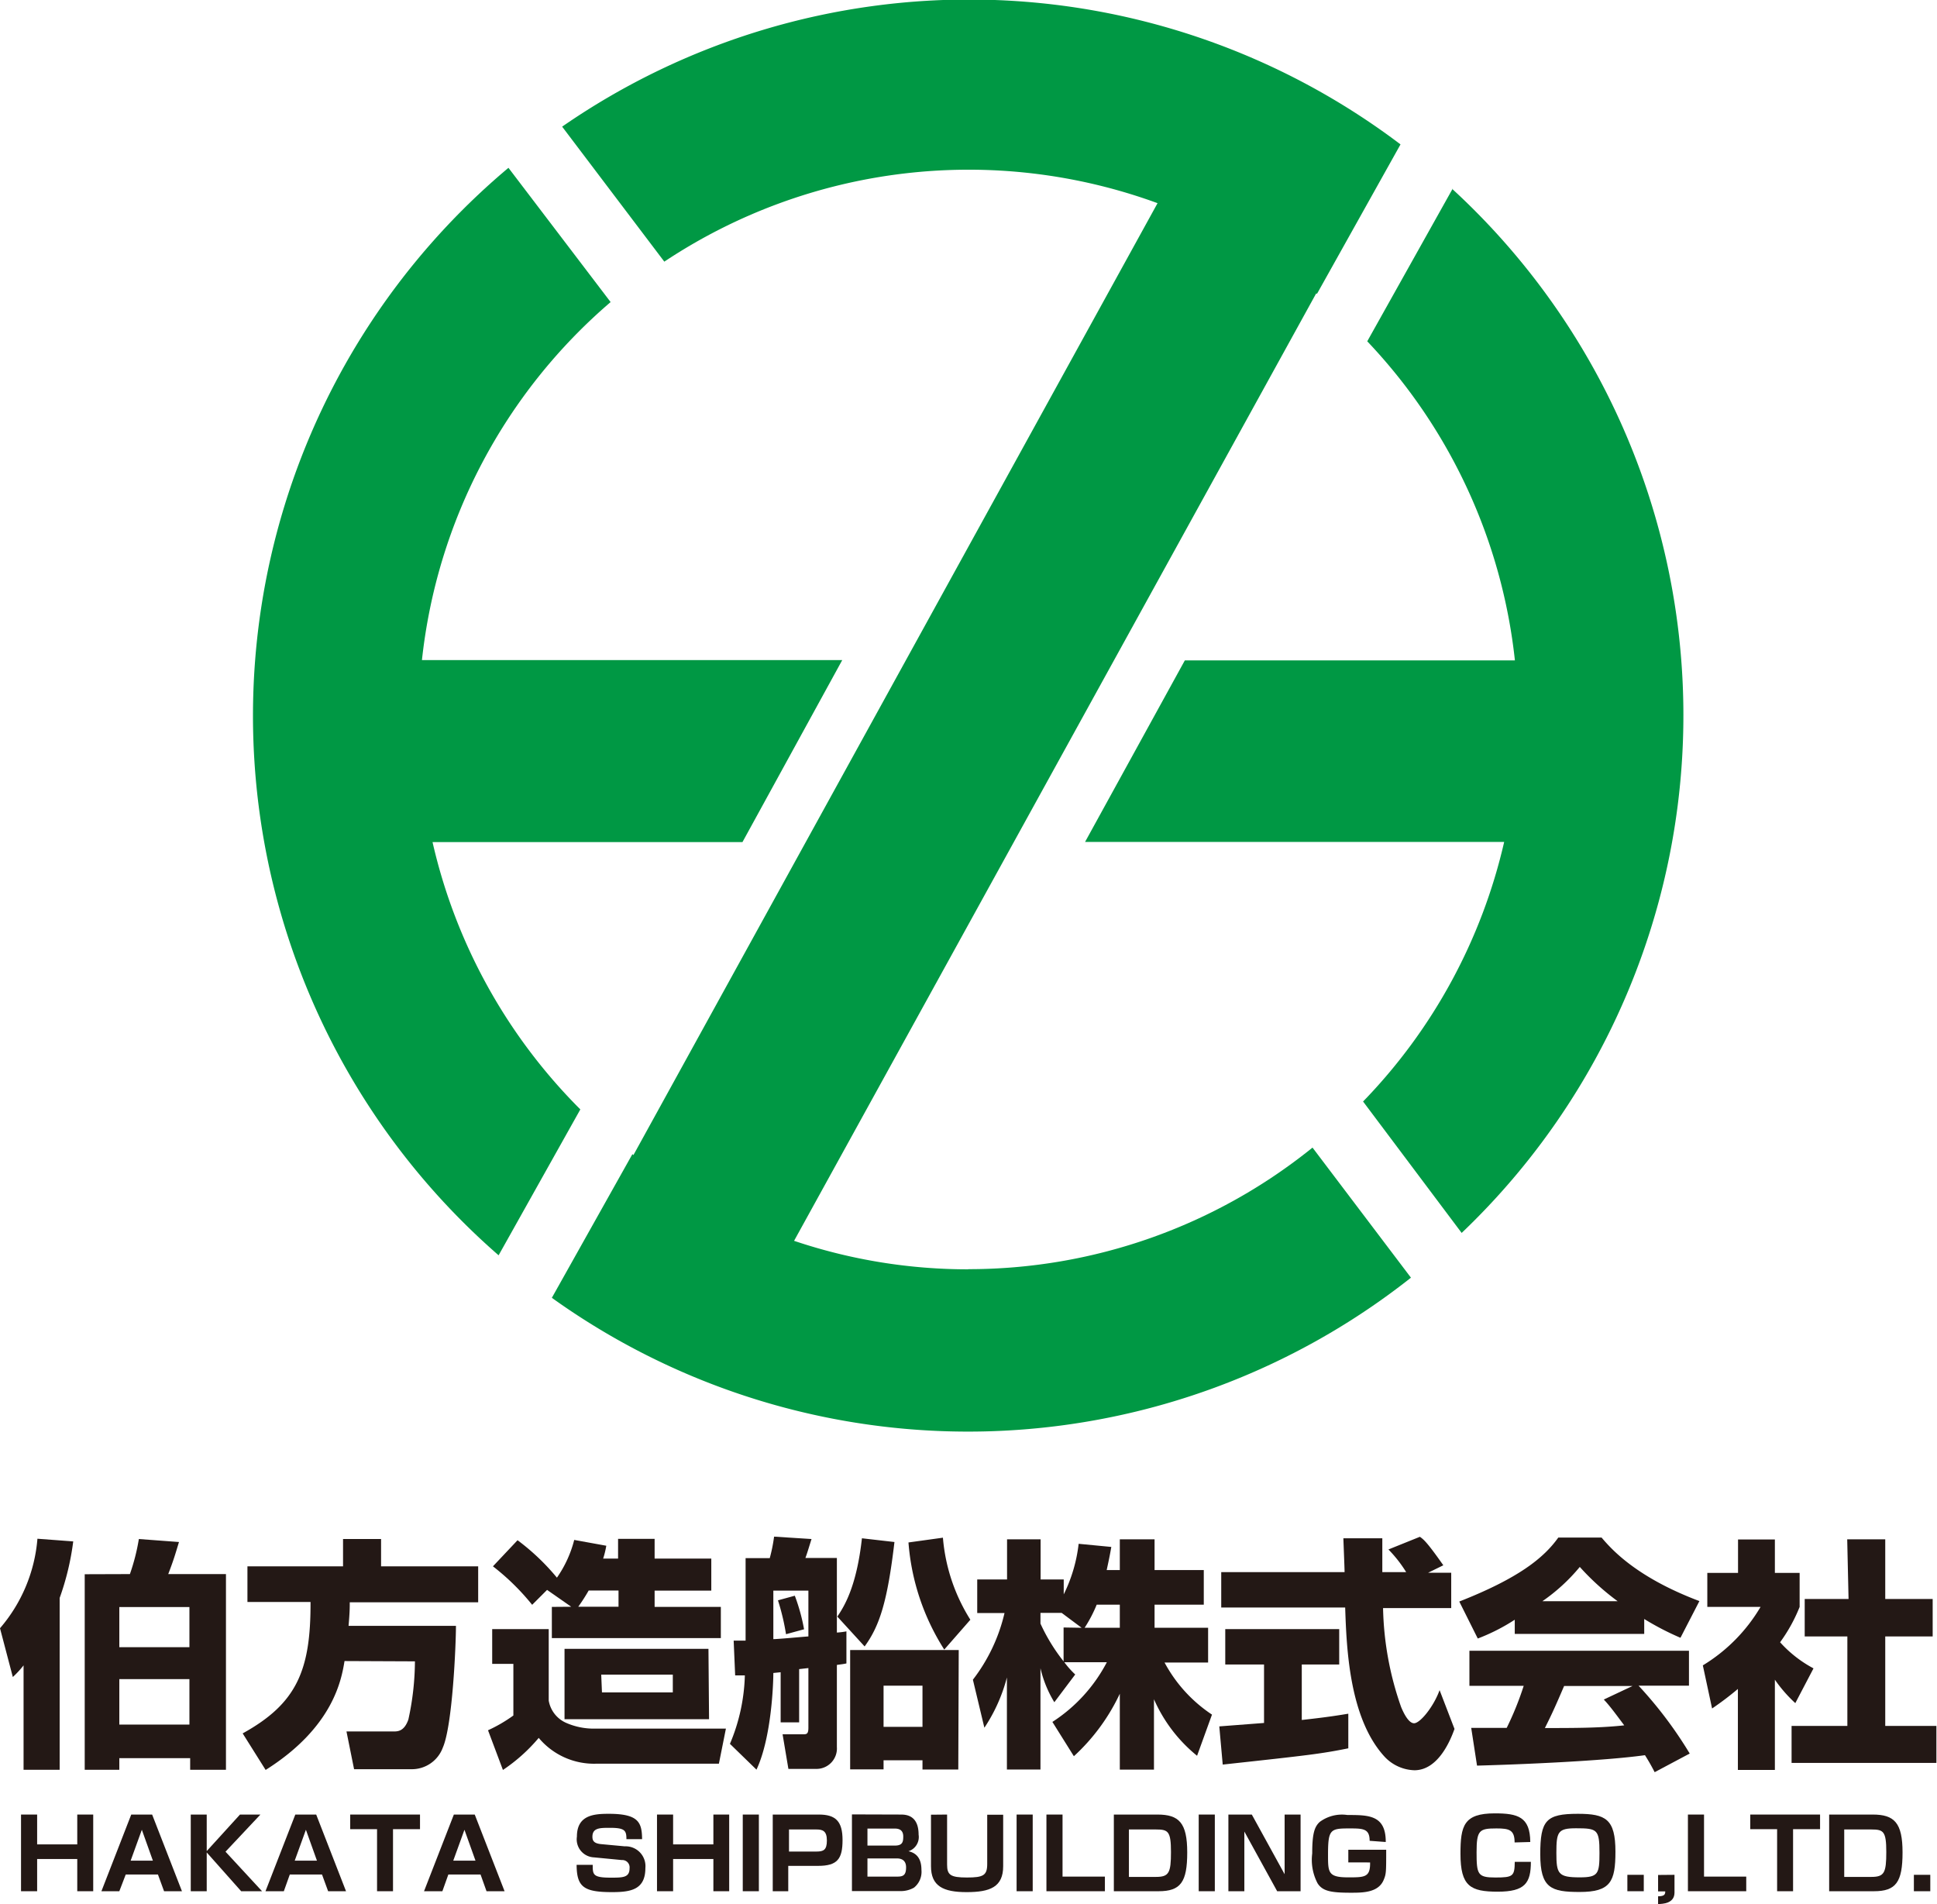
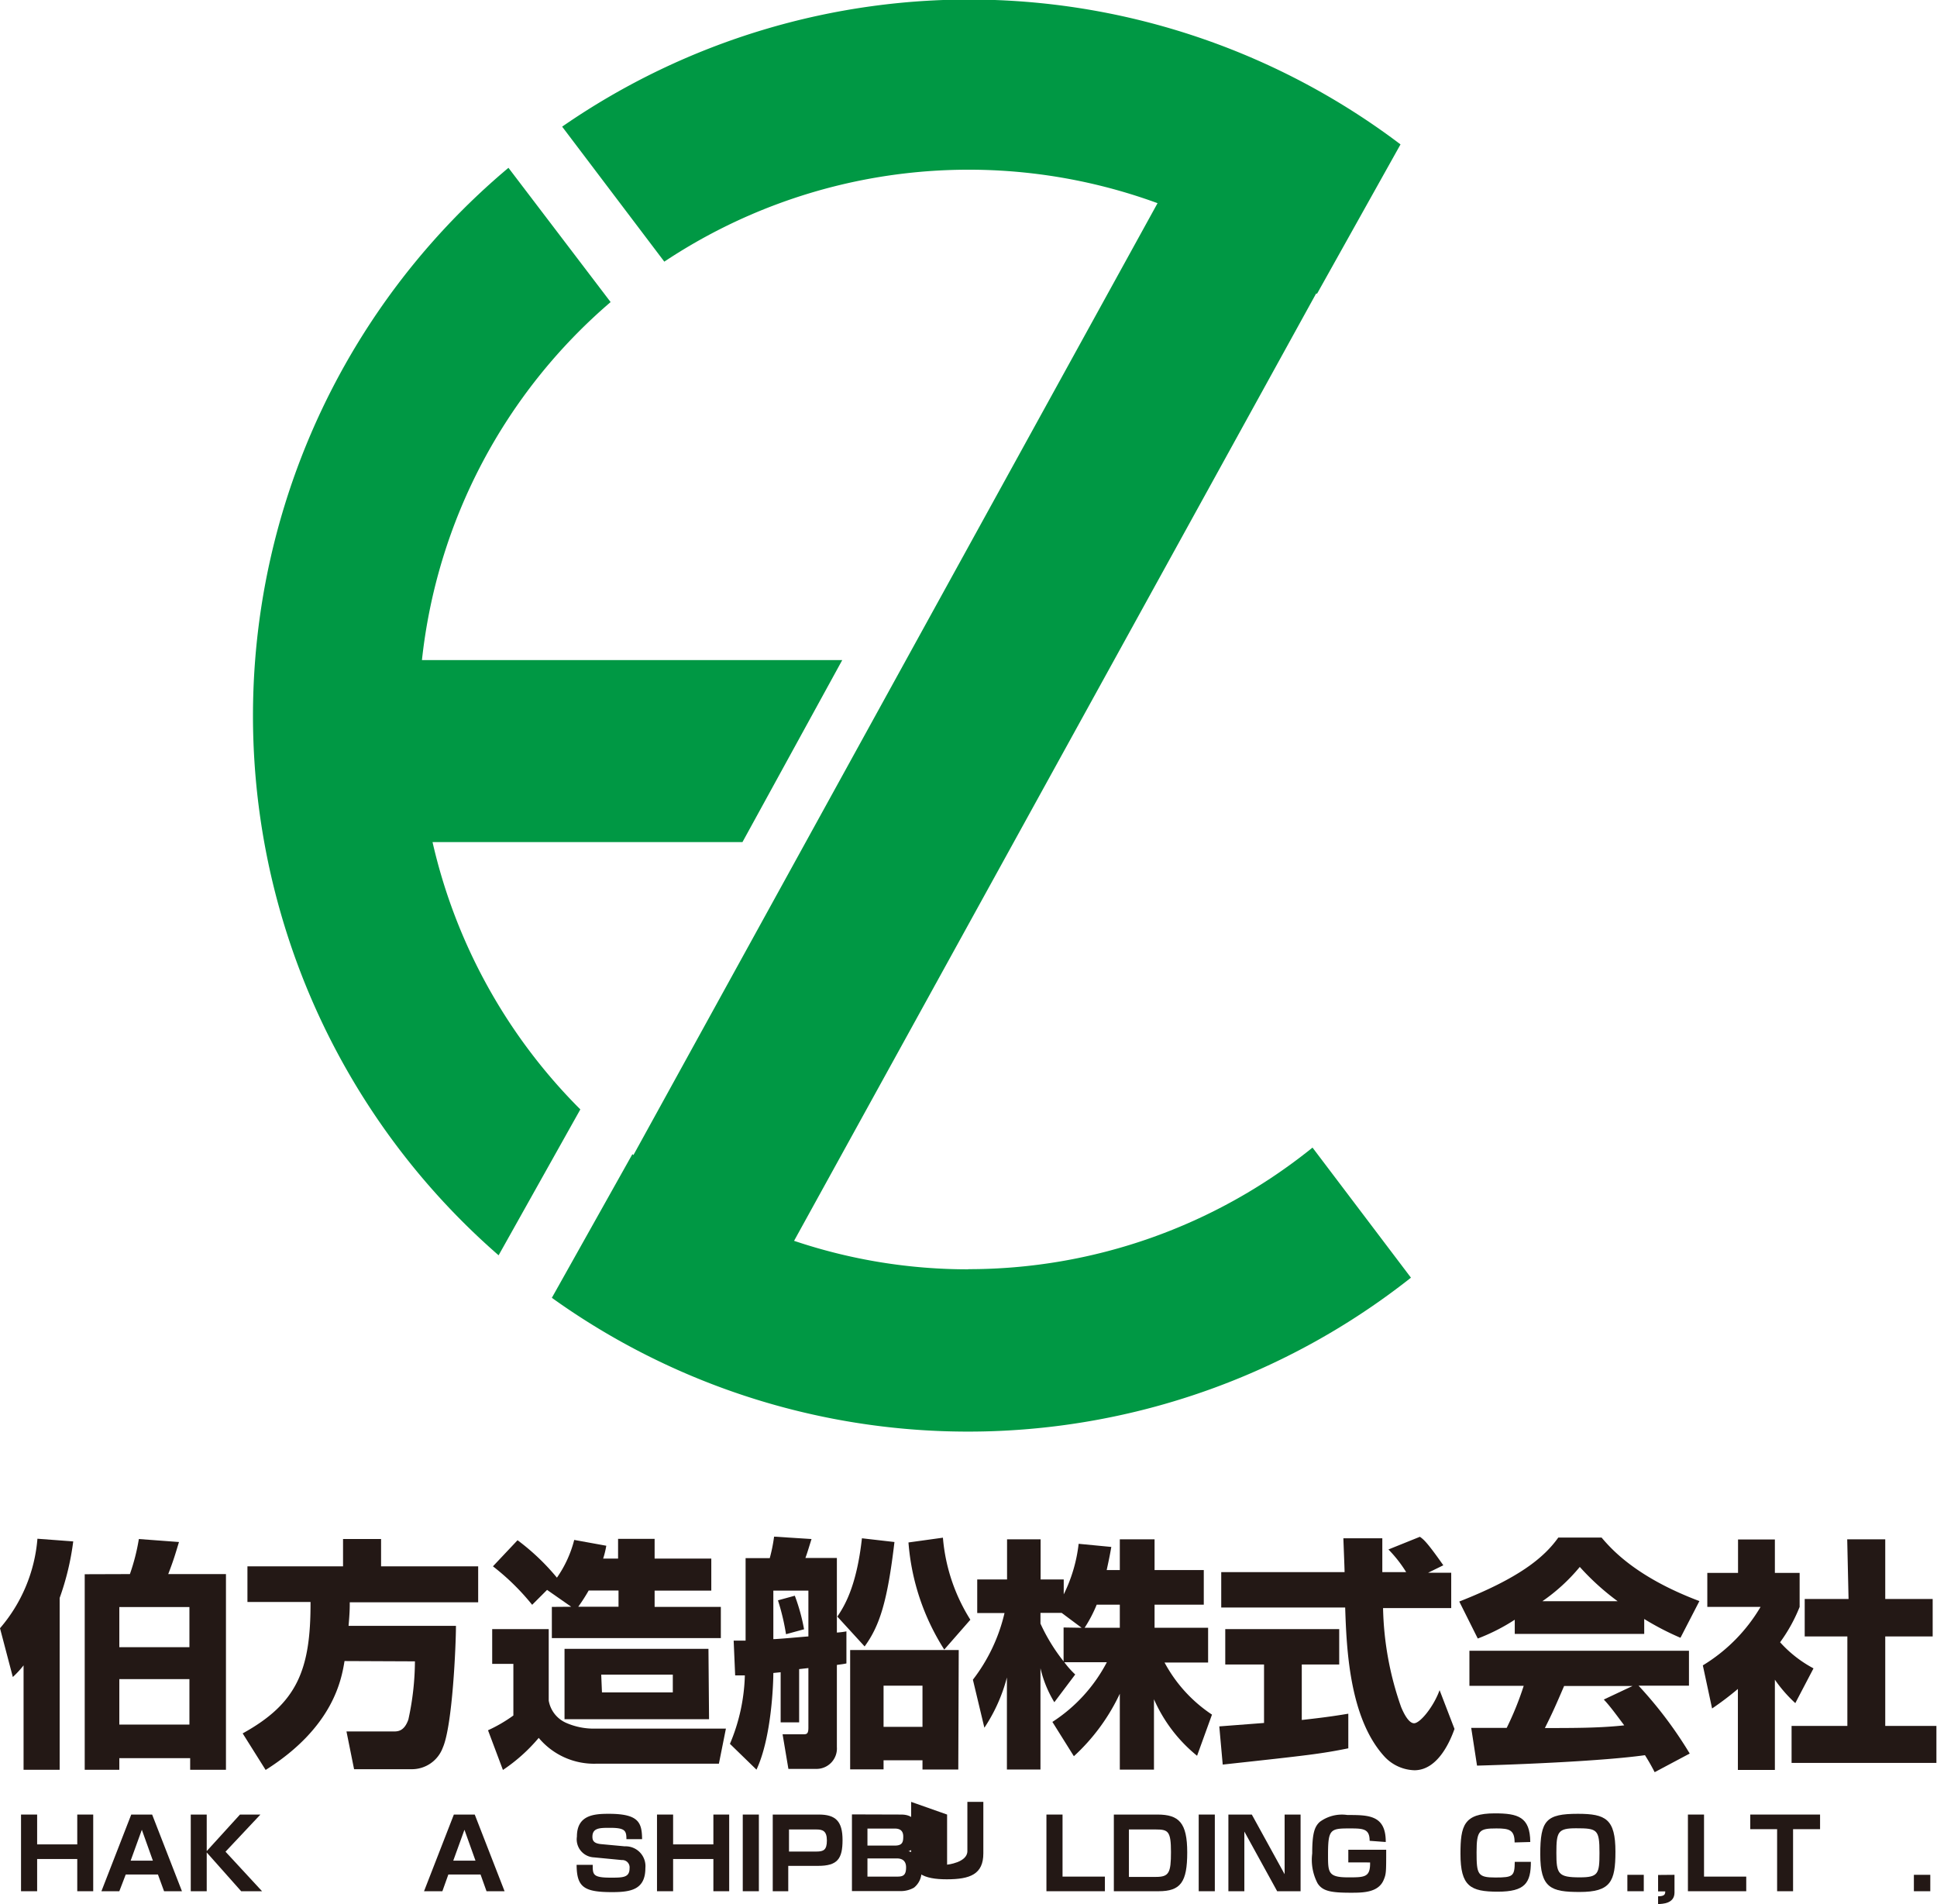
<svg xmlns="http://www.w3.org/2000/svg" width="129.87" height="127.64" viewBox="0 0 129.87 127.64">
  <title>アセット 21</title>
  <g id="レイヤー_2" data-name="レイヤー 2">
    <g id="レイヤー_1-2" data-name="レイヤー 1">
-       <path d="M97.39,12.66,91.67,22.88a36.78,36.78,0,0,1,9.9,21.39l-22.13,0L72.75,56.44l28.1,0a36.8,36.8,0,0,1-9.46,17.4L98,82.65a47.92,47.92,0,0,0-.65-70" style="fill:#009844" />
      <path d="M29,56.45l20.78,0,6.69-12.2-28.18,0a36.78,36.78,0,0,1,12.65-24l-6.85-9a47.95,47.95,0,0,0-.66,72.9l5.48-9.78A36.92,36.92,0,0,1,29,56.45" style="fill:#009844" />
      <path d="M64.94,85.09a36.5,36.5,0,0,1-11.7-1.91l35-63.5.07,0,5.59-10A47.94,47.94,0,0,0,37.69,8.49l6.85,9.05a36.86,36.86,0,0,1,33.07-3.92L42.47,77.43l-.07-.06L37,87a47.89,47.89,0,0,0,57.6-1.35L88,76.93a36.71,36.71,0,0,1-23.11,8.15" style="fill:#009844" />
      <polygon points="2.49 121.64 2.49 123.64 5.18 123.64 5.18 121.64 6.25 121.64 6.25 126.78 5.18 126.78 5.18 124.62 2.49 124.62 2.49 126.78 1.41 126.78 1.41 121.64 2.49 121.64" style="fill:#231815" />
      <path d="M10.59,125.66H8.43L8,126.78H6.8l2-5.14h1.4l2,5.14H11Zm-1.83-.93h1.49l-.74-2.07Z" style="fill:#231815" />
      <polygon points="16.09 121.64 17.46 121.64 15.12 124.13 17.57 126.78 16.17 126.78 13.86 124.18 13.86 126.78 12.79 126.78 12.79 121.64 13.86 121.64 13.86 124.09 16.09 121.64" style="fill:#231815" />
-       <path d="M21.59,125.66H19.43l-.4,1.12H17.8l2-5.14h1.4l2,5.14H22Zm-1.83-.93h1.49l-.74-2.07Z" style="fill:#231815" />
-       <polygon points="26.35 122.62 26.35 126.78 25.28 126.78 25.28 122.62 23.48 122.62 23.48 121.64 28.16 121.64 28.16 122.62 26.35 122.62" style="fill:#231815" />
      <path d="M32.22,125.66H30.06l-.4,1.12H28.43l2-5.14h1.4l2,5.14H32.62Zm-1.83-.93h1.49l-.74-2.07Z" style="fill:#231815" />
      <path d="M42,123.29c0-.58-.1-.76-1.11-.76-.67,0-1.17,0-1.17.6,0,.26.1.44.56.49l1.61.15a1.33,1.33,0,0,1,1.38,1.46c0,1.46-1,1.61-2.24,1.61-1.9,0-2.36-.35-2.37-1.83h1.08c0,.65,0,.86,1.2.86.82,0,1.27,0,1.27-.63a.49.49,0,0,0-.52-.55l-1.87-.18a1.21,1.21,0,0,1-1.14-1.39c0-1.44,1.13-1.53,2.13-1.53,2,0,2.23.57,2.24,1.7Z" style="fill:#231815" />
      <polygon points="45.13 121.64 45.13 123.64 47.83 123.64 47.83 121.64 48.89 121.64 48.89 126.78 47.83 126.78 47.83 124.62 45.13 124.62 45.13 126.78 44.05 126.78 44.05 121.64 45.13 121.64" style="fill:#231815" />
      <rect x="49.8" y="121.64" width="1.08" height="5.14" style="fill:#231815" />
      <path d="M54.9,121.64c1.13,0,1.59.45,1.59,1.71s-.34,1.73-1.64,1.73h-2v1.7H51.81v-5.14Zm-2,1v1.48h1.84c.47,0,.7-.1.7-.74s-.28-.74-.7-.74Z" style="fill:#231815" />
      <path d="M60.37,121.64c.32,0,1.22,0,1.22,1.35a1,1,0,0,1-.68,1.11c.6.13.87.56.87,1.25a1.36,1.36,0,0,1-.5,1.19,1.78,1.78,0,0,1-.93.23H57.12v-5.14Zm-2.21.94v1.14H60c.52,0,.56-.26.56-.61s-.18-.53-.56-.53Zm0,2v1.22h2c.39,0,.59-.09.59-.62s-.38-.6-.63-.6Z" style="fill:#231815" />
-       <path d="M63.5,121.64V125c0,.69.23.86,1.33.86s1.36-.14,1.36-.91v-3.3h1.07v3.45c0,1.4-.88,1.74-2.45,1.74s-2.39-.4-2.39-1.74v-3.45Z" style="fill:#231815" />
-       <rect x="68.16" y="121.64" width="1.08" height="5.14" style="fill:#231815" />
+       <path d="M63.5,121.64V125s1.36-.14,1.36-.91v-3.3h1.07v3.45c0,1.4-.88,1.74-2.45,1.74s-2.39-.4-2.39-1.74v-3.45Z" style="fill:#231815" />
      <polygon points="71.24 121.64 71.24 125.8 74.08 125.8 74.08 126.78 70.16 126.78 70.16 121.64 71.24 121.64" style="fill:#231815" />
      <path d="M77.6,121.64c1.45,0,2,.55,2,2.54s-.44,2.6-1.92,2.6h-3v-5.14Zm-1.91,1v3.18h1.82c.87,0,1-.28,1-1.67s-.19-1.51-1-1.51Z" style="fill:#231815" />
      <rect x="80.37" y="121.64" width="1.08" height="5.14" style="fill:#231815" />
      <polygon points="83.93 121.64 86.13 125.64 86.13 121.64 87.2 121.64 87.2 126.78 85.63 126.78 83.43 122.78 83.43 126.78 82.36 126.78 82.36 121.64 83.93 121.64" style="fill:#231815" />
      <path d="M91.83,123.4c0-.83-.45-.83-1.39-.83-1.25,0-1.4.08-1.4,1.76,0,1.19,0,1.52,1.35,1.52,1.11,0,1.49,0,1.47-1H90.4V124h2.54c0,1.49,0,1.61-.16,2-.35.88-1.41.88-2.21.88-1.32,0-1.89-.1-2.23-.63a3.38,3.38,0,0,1-.36-2c0-1.3.14-1.79.51-2.12a2.5,2.5,0,0,1,1.85-.46c1.42,0,2.58,0,2.57,1.81Z" style="fill:#231815" />
      <path d="M101.55,123.51c0-.85-.37-.94-1.22-.94-1.15,0-1.33.12-1.33,1.6s.07,1.69,1.26,1.69,1.29-.09,1.3-1.05h1.08c0,1.42-.39,2-2.22,2s-2.5-.36-2.5-2.54c0-1.88.22-2.71,2.3-2.71,1.54,0,2.37.23,2.38,1.92Z" style="fill:#231815" />
      <path d="M108.31,124.13c0,2-.32,2.7-2.4,2.7-1.92,0-2.64-.26-2.64-2.53s.39-2.71,2.52-2.71c1.87,0,2.52.35,2.52,2.54m-2.64-1.57c-1.22,0-1.32.24-1.32,1.65s.12,1.64,1.57,1.64c1.24,0,1.32-.24,1.32-1.64,0-1.57-.14-1.65-1.57-1.65" style="fill:#231815" />
      <rect x="109.11" y="125.68" width="1.1" height="1.1" style="fill:#231815" />
      <path d="M112.27,125.68v1.19c0,.74-.8.76-1.1.77v-.52c.45,0,.48-.15.48-.33h-.48v-1.1Z" style="fill:#231815" />
      <polygon points="114.25 121.64 114.25 125.8 117.08 125.8 117.08 126.78 113.17 126.78 113.17 121.64 114.25 121.64" style="fill:#231815" />
      <polygon points="120.22 122.62 120.22 126.78 119.15 126.78 119.15 122.62 117.35 122.62 117.35 121.64 122.03 121.64 122.03 122.62 120.22 122.62" style="fill:#231815" />
-       <path d="M125.56,121.64c1.45,0,2,.55,2,2.54s-.44,2.6-1.92,2.6h-3v-5.14Zm-1.91,1v3.18h1.82c.87,0,1-.28,1-1.67s-.19-1.51-1-1.51Z" style="fill:#231815" />
      <rect x="128.32" y="125.68" width="1.1" height="1.1" style="fill:#231815" />
      <path d="M1.58,111.64a6.54,6.54,0,0,1-.72.78L0,109.15a10.49,10.49,0,0,0,2.51-6l2.4.18A17.86,17.86,0,0,1,4,107.12v11.52H1.58Zm7.13-6.12a13.74,13.74,0,0,0,.6-2.35l2.69.2c-.26.86-.36,1.21-.72,2.15h3.87v13.12H12.75v-.78H8v.78H5.68V105.53ZM8,110.42h4.7v-2.69H8Zm0,5.19h4.7v-3.05H8Z" style="fill:#231815" />
      <path d="M23.1,111.35c-.2,1.19-.72,4.42-5.29,7.3l-1.54-2.45c3.62-2,4.57-4.21,4.55-8.81H16.59V105H23v-1.83h2.55V105h6.51v2.41H23.45c0,.36,0,.67-.08,1.58h7.2c0,1.27-.23,6.68-.88,8.16a2.21,2.21,0,0,1-2.1,1.45H23.74l-.51-2.53h3.15c.28,0,.72,0,1-.8a18.51,18.51,0,0,0,.44-3.9Z" style="fill:#231815" />
      <path d="M33,109.21h3.79V114a2,2,0,0,0,1.16,1.49,4.63,4.63,0,0,0,1.94.39h8.78l-.47,2.35H40a4.83,4.83,0,0,1-3.88-1.73,11.41,11.41,0,0,1-2.4,2.15l-1-2.66A9.89,9.89,0,0,0,34.42,115v-3.46H33Zm5.3-1.5-1.62-1.13-1,1A15.77,15.77,0,0,0,33.05,105l1.65-1.75a15.13,15.13,0,0,1,2.64,2.51,7.76,7.76,0,0,0,1.16-2.53l2.15.39a6,6,0,0,1-.21.86h1v-1.32h2.45v1.32h3.8v2.15h-3.8v1.09h4.44v2.09H37v-2.09Zm9.24,7.54H37.85v-4.72H47.5Zm-6.07-7.54v-1.09h-2a12.38,12.38,0,0,1-.7,1.09Zm-1.11,5.74h4.75v-1.19H40.31Z" style="fill:#231815" />
      <path d="M53.58,115.46H52.34V112.1l-.49.05c0,.64-.11,4.31-1.13,6.48l-1.78-1.73a12.58,12.58,0,0,0,1-4.59l-.65,0-.1-2.33.8,0v-5.53h1.62a10.65,10.65,0,0,0,.29-1.44l2.51.16c-.28.9-.31,1-.41,1.27h2.11v5a4.93,4.93,0,0,0,.64-.08v2.15c-.24.05-.29.05-.64.1v5.5a1.37,1.37,0,0,1-1.39,1.47H52.86l-.39-2.32h1.35c.25,0,.38,0,.38-.44v-4l-.62.07Zm-1.73-5.58c.34,0,2-.16,2.35-.18v-3.07H51.85Zm.85-.33a15.28,15.28,0,0,0-.54-2.27l1.13-.31a12.83,12.83,0,0,1,.62,2.25Zm3.44-1.18c.46-.68,1.29-2,1.65-5.25l2.18.25c-.47,4-1,5.63-2,7Zm8.11,10.25h-2.4V118H59.24v.61H57v-8h7.28ZM61.85,113H59.24v2.76h2.61Zm1.37-9.92a12.18,12.18,0,0,0,1.84,5.5l-1.75,2a15.53,15.53,0,0,1-2.4-7.18Z" style="fill:#231815" />
      <path d="M75.08,105.25v-2.06h2.33v2.06h3.3v2.32h-3.3v1.55H81v2.33H78.08a9.65,9.65,0,0,0,3.18,3.49l-1,2.76a10.1,10.1,0,0,1-2.89-3.79v4.72H75.08v-5.09A13.4,13.4,0,0,1,72,117.73l-1.44-2.3a10.6,10.6,0,0,0,3.65-4H71.36a6,6,0,0,0,.73.82l-1.4,1.86a7.72,7.72,0,0,1-.93-2.28v6.79H67.51v-6.17A11.12,11.12,0,0,1,66,115.82l-.77-3.22a11.62,11.62,0,0,0,2.12-4.47H65.52v-2.25h2v-2.69h2.25v2.69h1.55v1a10.24,10.24,0,0,0,1-3.39l2.19.21c-.07.41-.15.82-.31,1.55Zm-2.56,3.87-1.34-1H69.76v.72a12.26,12.26,0,0,0,1.55,2.53v-2.27Zm2.56,0v-1.55H73.53a9,9,0,0,1-.81,1.55Z" style="fill:#231815" />
      <path d="M81.75,115.73l3-.23v-3.92h-2.6v-2.37h7.64v2.37H87.28v3.72c1.83-.2,2.56-.33,3.12-.42l0,2.32c-1.84.37-2.63.46-8.42,1.09Zm14-10.3h1.55v2.37H92.73a21.14,21.14,0,0,0,1.21,6.63c.1.24.46,1.09.87,1.09s1.32-1.13,1.71-2.22l1,2.6c-.26.73-1.08,2.77-2.69,2.77a2.85,2.85,0,0,1-2-.91c-2.37-2.58-2.55-7.28-2.64-10H81.88v-2.37h8.27c0-.26-.08-2.15-.08-2.27h2.61v2.27h1.6a8.62,8.62,0,0,0-1.19-1.52l2.11-.85c.25.18.46.33,1.57,1.91Z" style="fill:#231815" />
      <path d="M101.56,108.58a13.09,13.09,0,0,1-2.48,1.26l-1.24-2.48c4-1.57,5.68-2.94,6.64-4.29h2.9c.7.83,2.37,2.68,6.56,4.26l-1.27,2.46a18.46,18.46,0,0,1-2.43-1.26v1h-8.68Zm9.38,10.22c-.16-.31-.34-.65-.65-1.14-2.78.39-8.32.62-11.26.7l-.39-2.53c.08,0,2.15,0,2.38,0a20.45,20.45,0,0,0,1.14-2.82H98.52v-2.35h14.72V113h-3.38a27.56,27.56,0,0,1,3.43,4.55Zm-2.48-11.46a16.71,16.71,0,0,1-2.54-2.3,12.32,12.32,0,0,1-2.51,2.3Zm1,5.68h-4.59c-.59,1.37-.78,1.8-1.29,2.82,1.93,0,3.69,0,5.32-.18-.68-.91-1-1.34-1.37-1.73Z" style="fill:#231815" />
      <path d="M119,118.65h-2.48v-5.43a20.44,20.44,0,0,1-1.73,1.31l-.62-2.89a11.29,11.29,0,0,0,3.87-3.92h-3.57v-2.28h2.06v-2.24H119v2.24h1.66v2.28a10.75,10.75,0,0,1-1.31,2.37,8.15,8.15,0,0,0,2.24,1.75l-1.22,2.33a9.32,9.32,0,0,1-1.37-1.57Zm4.85-15.46h2.55v4h3.18v2.51h-3.18v6h3.43v2.48h-9.71v-2.48h3.74v-6H121v-2.51h2.94Z" style="fill:#231815" />
    </g>
  </g>
</svg>